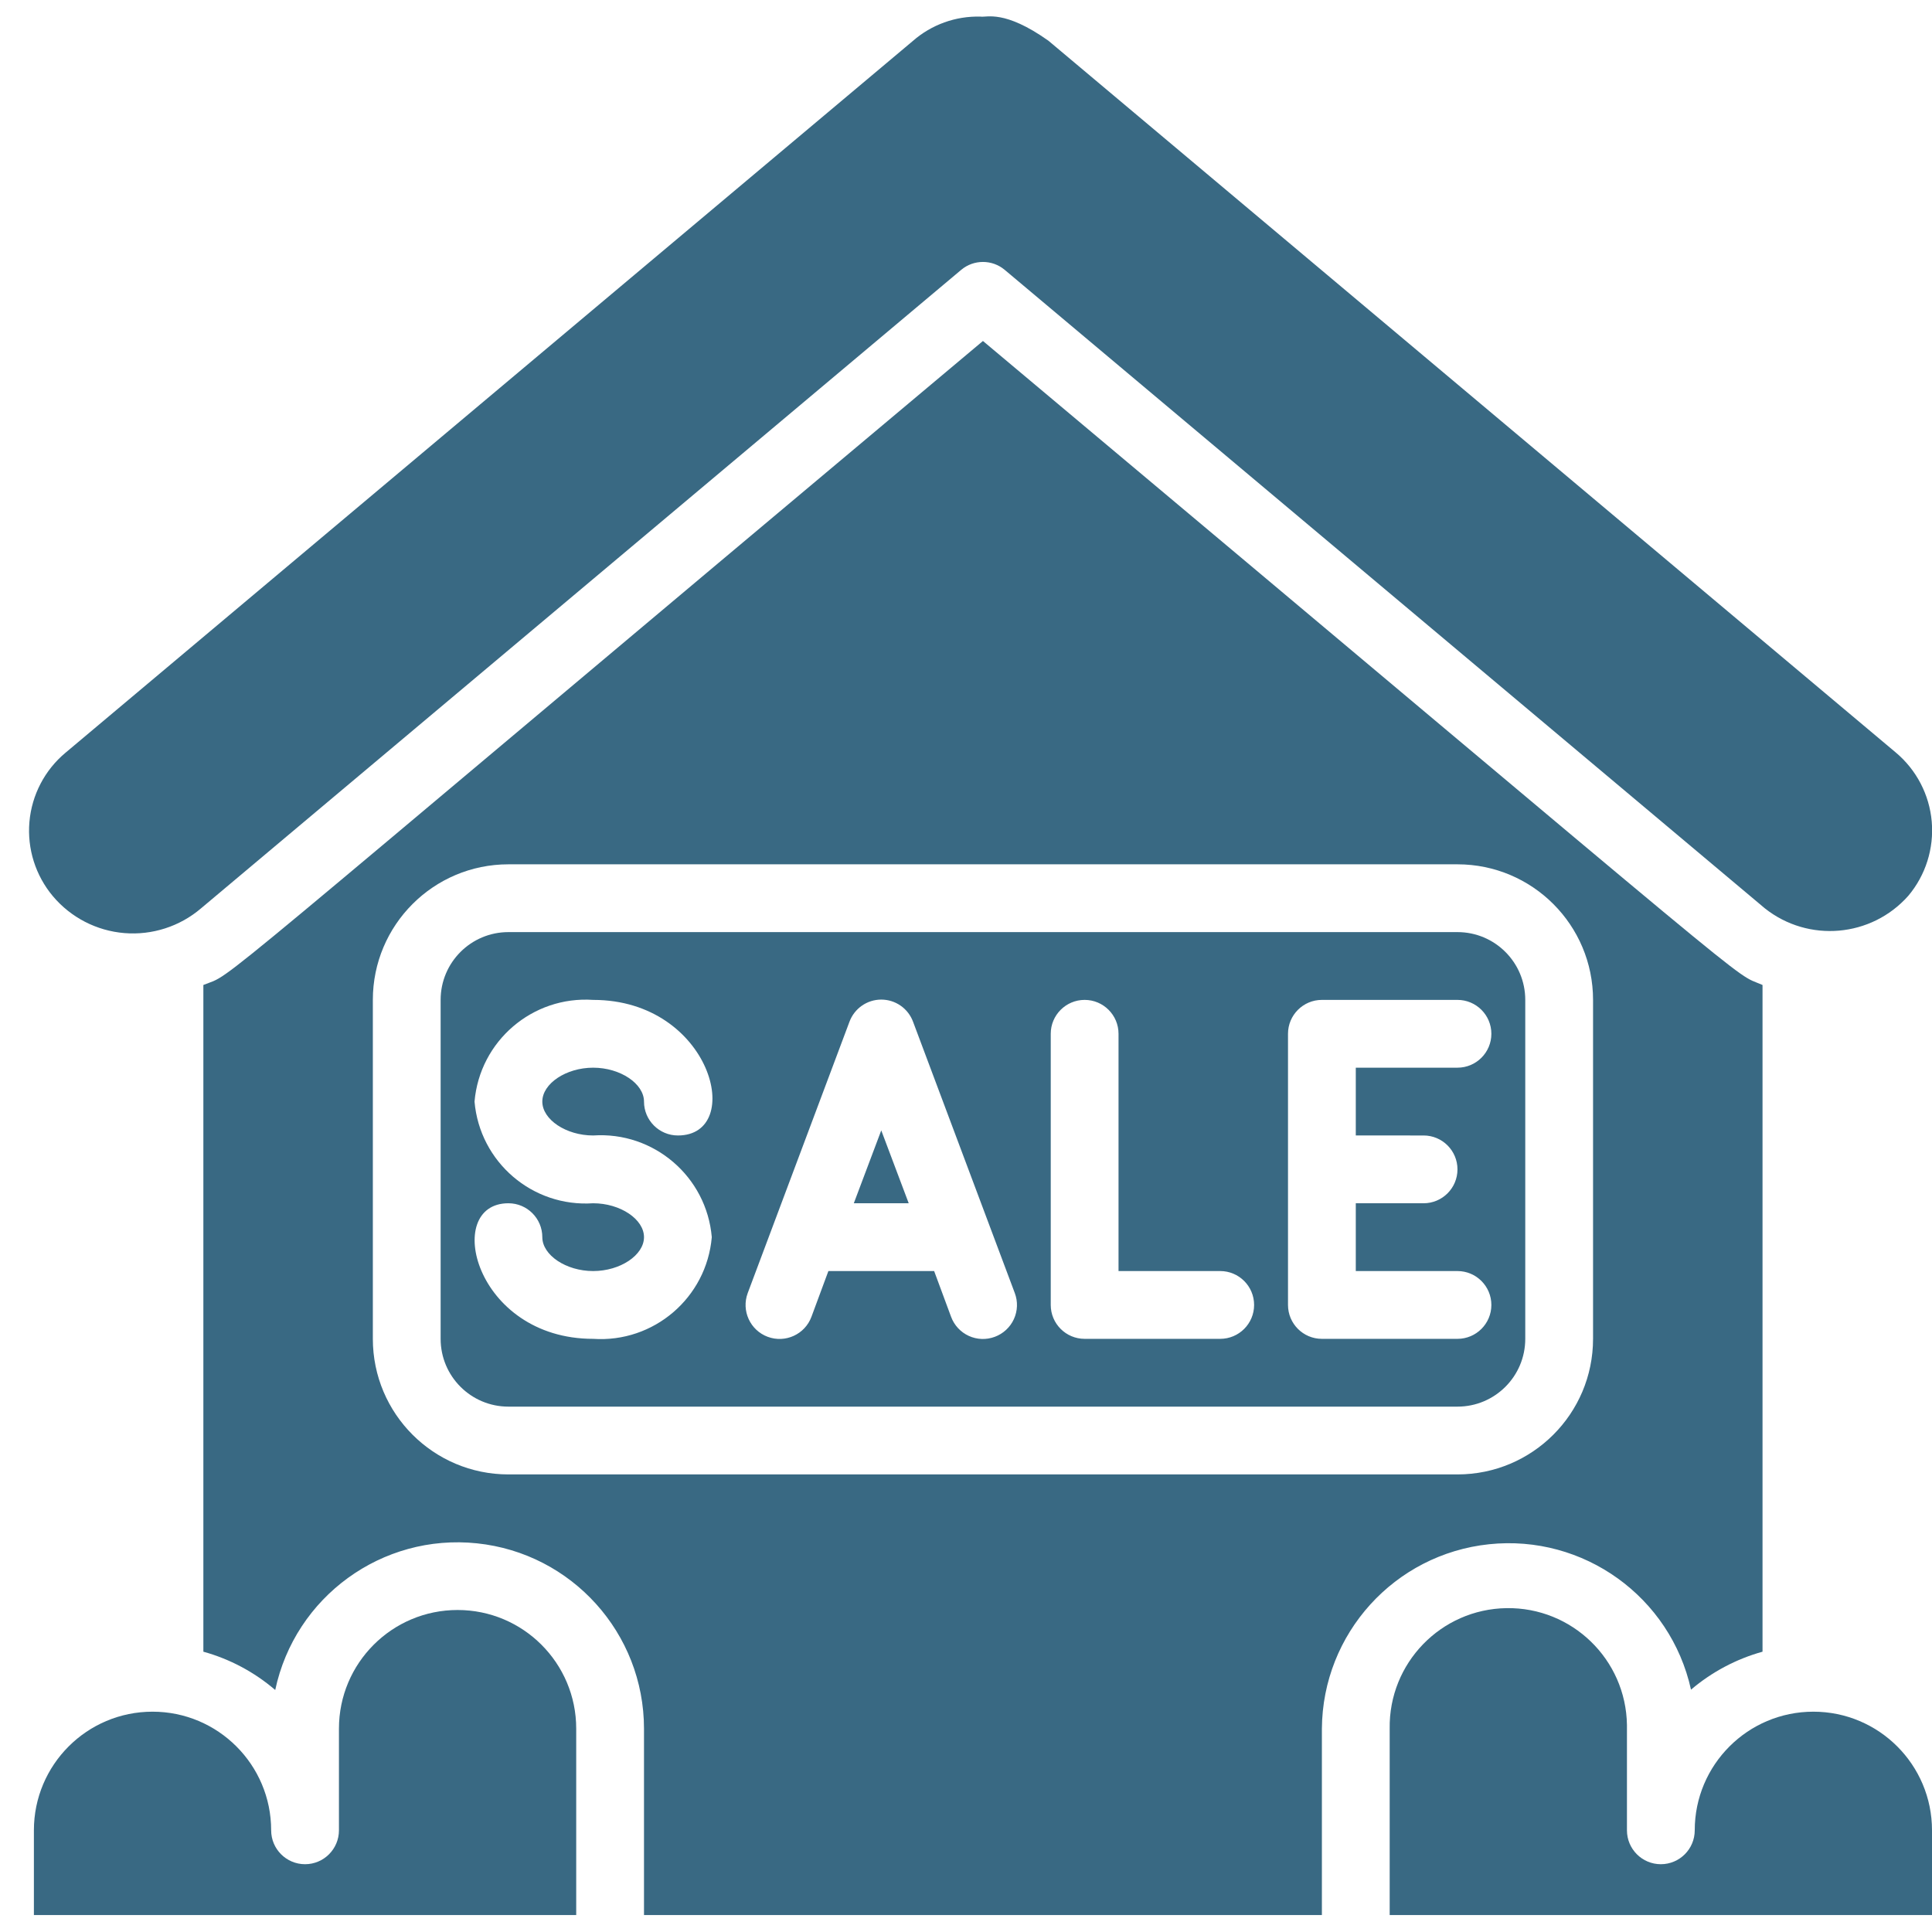
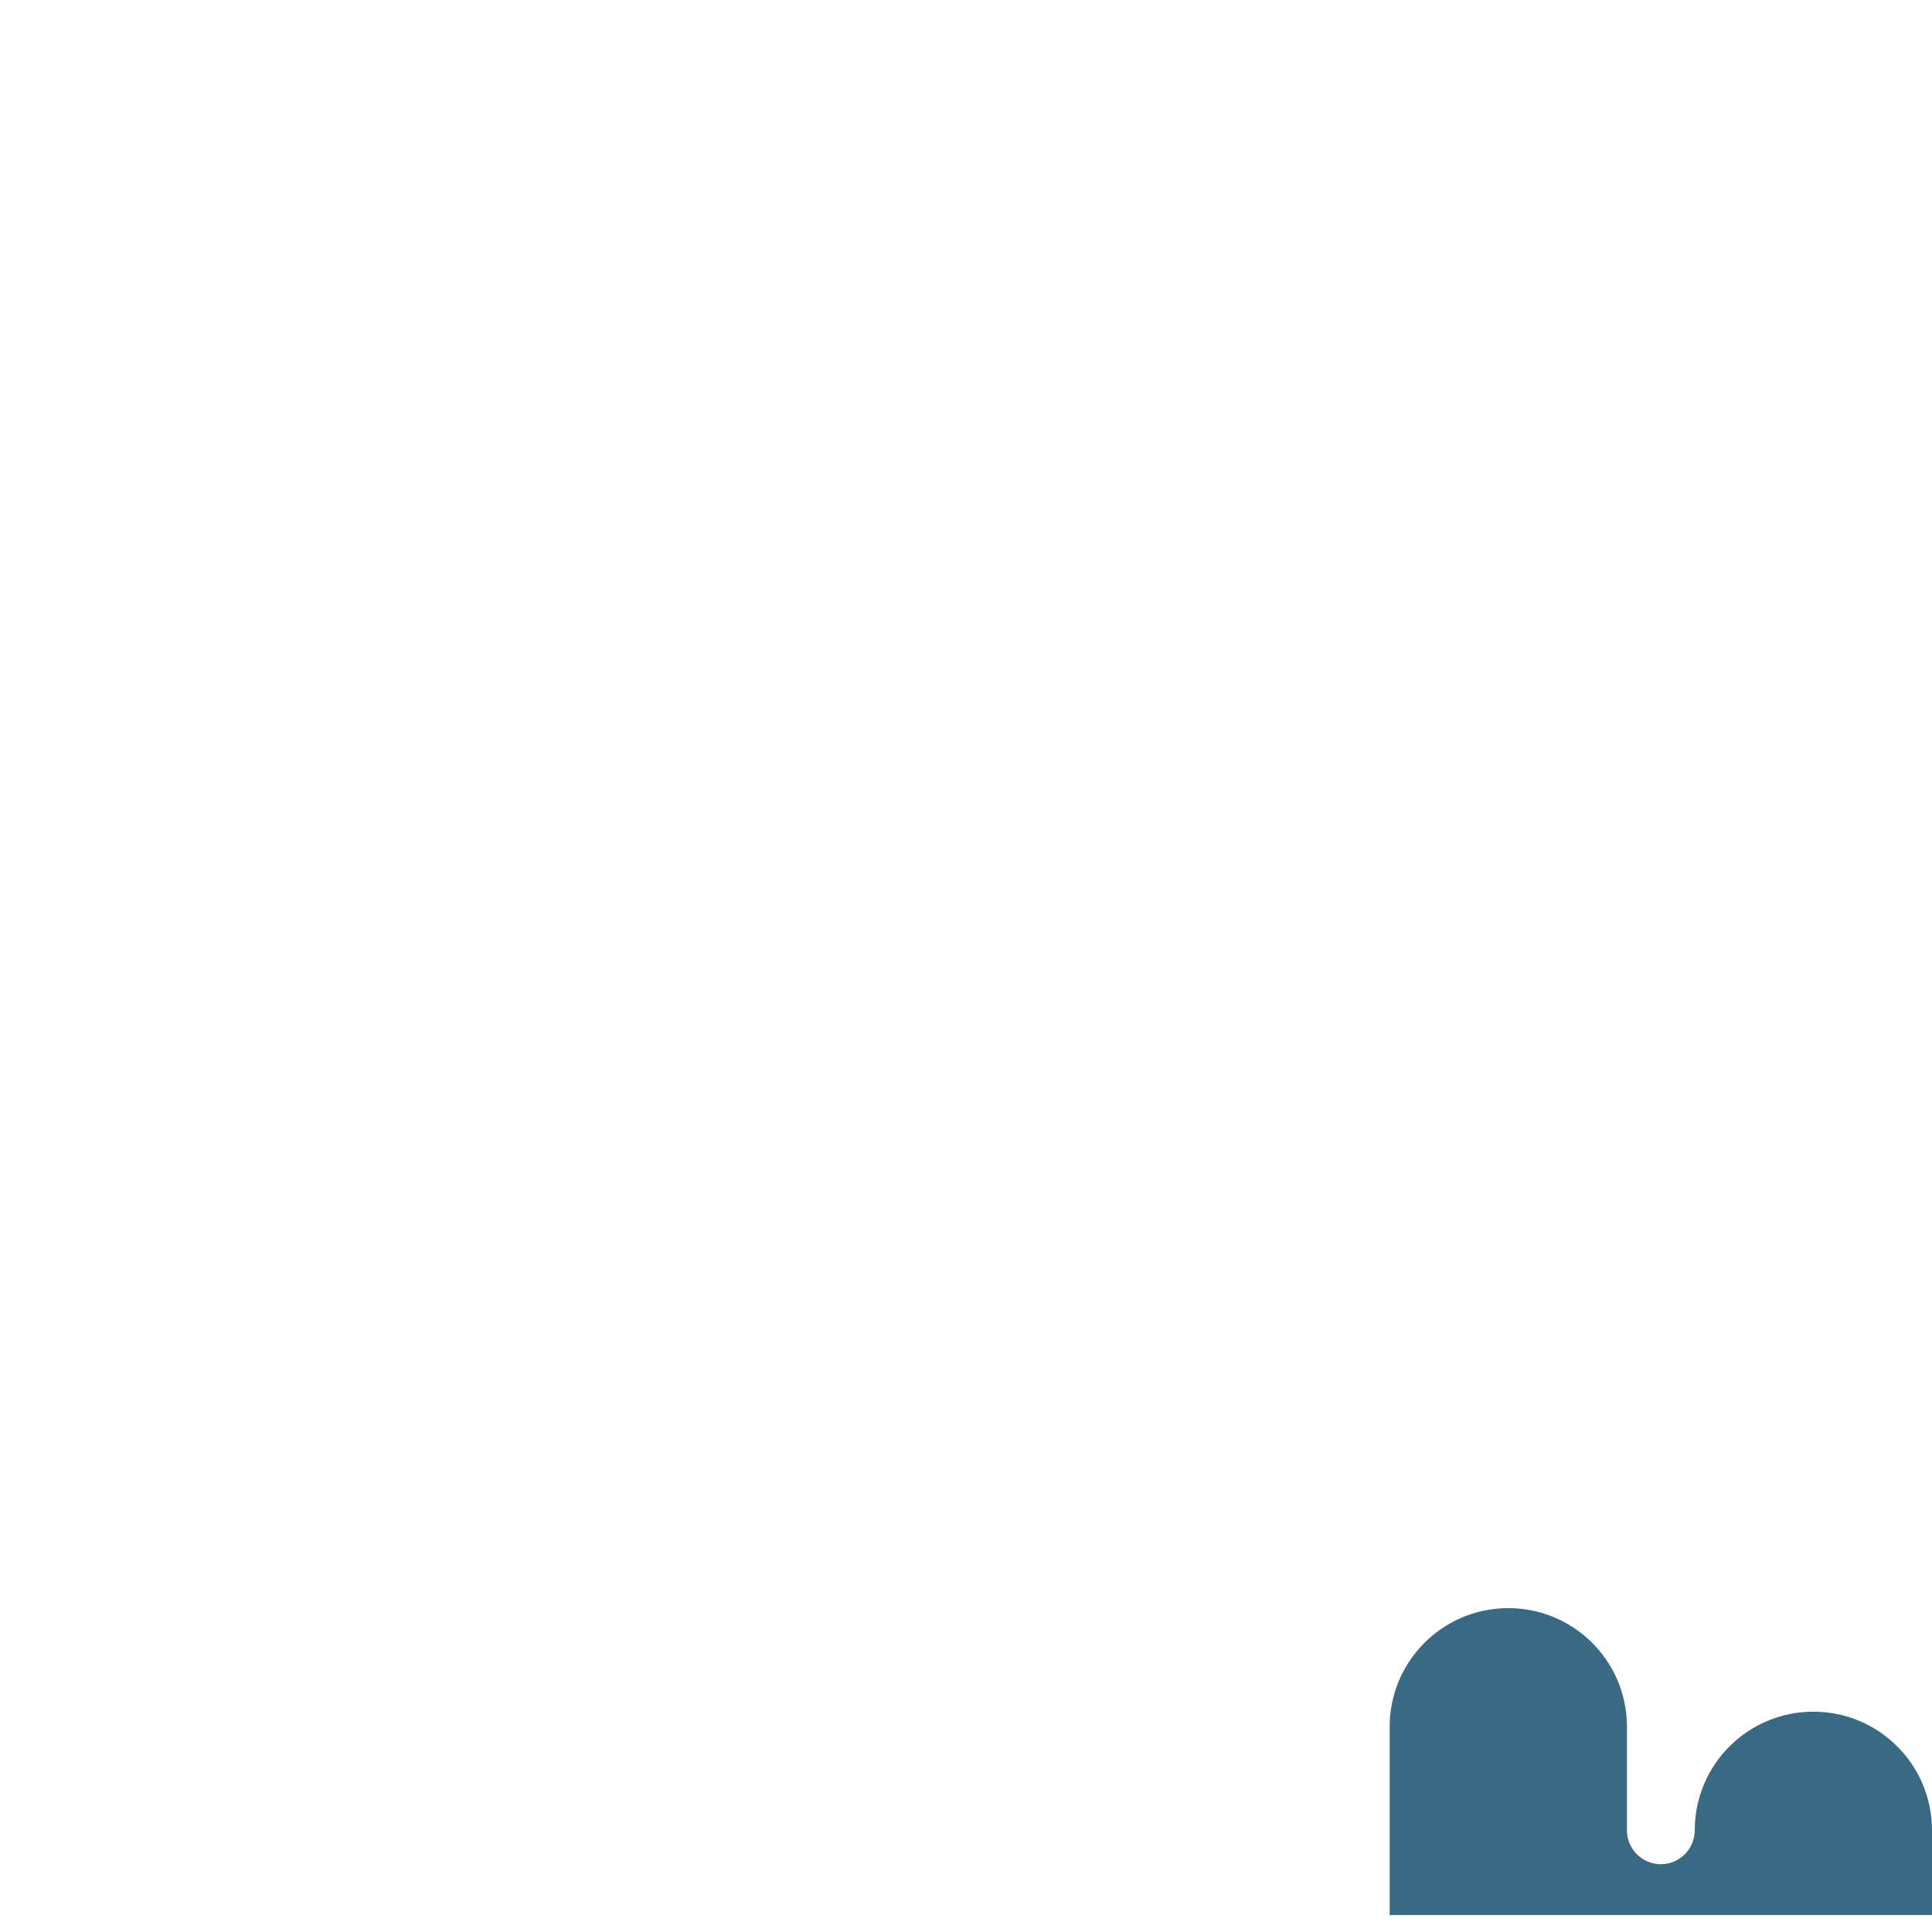
<svg xmlns="http://www.w3.org/2000/svg" height="512px" viewBox="0 0 57 56" width="512px">
  <g>
    <g id="100---Sale-House" transform="translate(0 -1)">
-       <path id="Shape" d="m13.5 48c-1.933 0-3.5 1.567-3.5 3.5v3c0 .552-.448 1-1 1s-1-.448-1-1c0-1.933-1.567-3.5-3.5-3.5s-3.5 1.567-3.5 3.5v2.5h16v-5.5c0-1.933-1.567-3.5-3.5-3.5z" data-original="#000000" class="active-path" data-old_color="#000000" fill="#396983" />
-       <path id="Shape" d="m43 28h-28c-1.105 0-2 .895-2 2v10c0 1.105.895 2 2 2h28c1.105 0 2-.895 2-2v-10c0-1.105-.895-2-2-2zm-25.5 12c-3.5 0-4.45-4-2.5-4 .552 0 1 .448 1 1 0 .53.7 1 1.5 1s1.5-.47 1.5-1-.7-1-1.5-1c-1.789.121-3.346-1.213-3.5-3 .154-1.787 1.711-3.121 3.5-3 3.5 0 4.5 4 2.5 4-.552 0-1-.448-1-1 0-.53-.7-1-1.5-1s-1.5.47-1.5 1 .7 1 1.5 1c1.789-.121 3.346 1.213 3.5 3-.154 1.787-1.711 3.121-3.5 3zm11.85-.06c-.249.094-.526.084-.768-.027s-.43-.314-.522-.563l-.5-1.35h-3.12l-.5 1.35c-.193.519-.771.783-1.29.59-.519-.193-.783-.771-.59-1.29l3-8c.144-.395.519-.659.94-.659s.796.263.94.659l3 8c.094.249.084.526-.027.768s-.314.43-.563.522zm6.65.06h-4c-.552 0-1-.448-1-1v-8c0-.552.448-1 1-1s1 .448 1 1v7h3c.552 0 1 .448 1 1s-.448 1-1 1zm6-6c.552 0 1 .448 1 1s-.448 1-1 1h-2v2h3c.552 0 1 .448 1 1s-.448 1-1 1h-4c-.552 0-1-.448-1-1v-8c0-.552.448-1 1-1h4c.552 0 1 .448 1 1s-.448 1-1 1h-3v2z" data-original="#000000" class="active-path" data-old_color="#000000" fill="#396983" />
-       <path id="Shape" d="m25.19 36h1.62l-.81-2.15z" data-original="#000000" class="active-path" data-old_color="#000000" fill="#396983" />
-       <path id="Shape" d="m5.93 27.3 22.43-18.84c.371-.309.909-.309 1.28 0l22.43 18.84c1.285 1.018 3.141.856 4.23-.37.513-.61.761-1.398.692-2.192-.069-.793-.452-1.527-1.062-2.038l-25-21c-1.3-.92-1.82-.68-2-.71-.734-.021-1.448.236-2 .72l-25 21c-.611.511-.993 1.245-1.062 2.038-.069.793.18 1.582.692 2.192.53.63 1.29 1.022 2.11 1.089s1.634-.195 2.26-.729z" data-original="#000000" class="active-path" data-old_color="#000000" fill="#396983" />
      <path id="Shape" d="m53.5 51c-1.933 0-3.5 1.567-3.5 3.5 0 .552-.448 1-1 1s-1-.448-1-1v-3.11c-.03-1.933-1.622-3.475-3.555-3.445s-3.475 1.622-3.445 3.555v5.5h16v-2.5c0-1.933-1.567-3.5-3.5-3.5z" data-original="#000000" class="active-path" data-old_color="#000000" fill="#396983" />
-       <path id="Shape" d="m49.89 50.35c.614-.522 1.334-.904 2.11-1.12v-19.67c-1-.44.85 1-23-19-23.85 20-22 18.59-23 19v19.67c.781.216 1.505.602 2.12 1.13.585-2.753 3.154-4.621 5.953-4.327 2.799.293 4.926 2.653 4.927 5.467v5.5h20v-5.5c.02-2.804 2.143-5.146 4.931-5.44 2.789-.294 5.354 1.552 5.959 4.29zm-34.89-6.35c-2.209 0-4-1.791-4-4v-10c0-2.209 1.791-4 4-4h28c2.209 0 4 1.791 4 4v10c0 2.209-1.791 4-4 4z" data-original="#000000" class="active-path" data-old_color="#000000" fill="#396983" />
    </g>
  </g>
</svg>